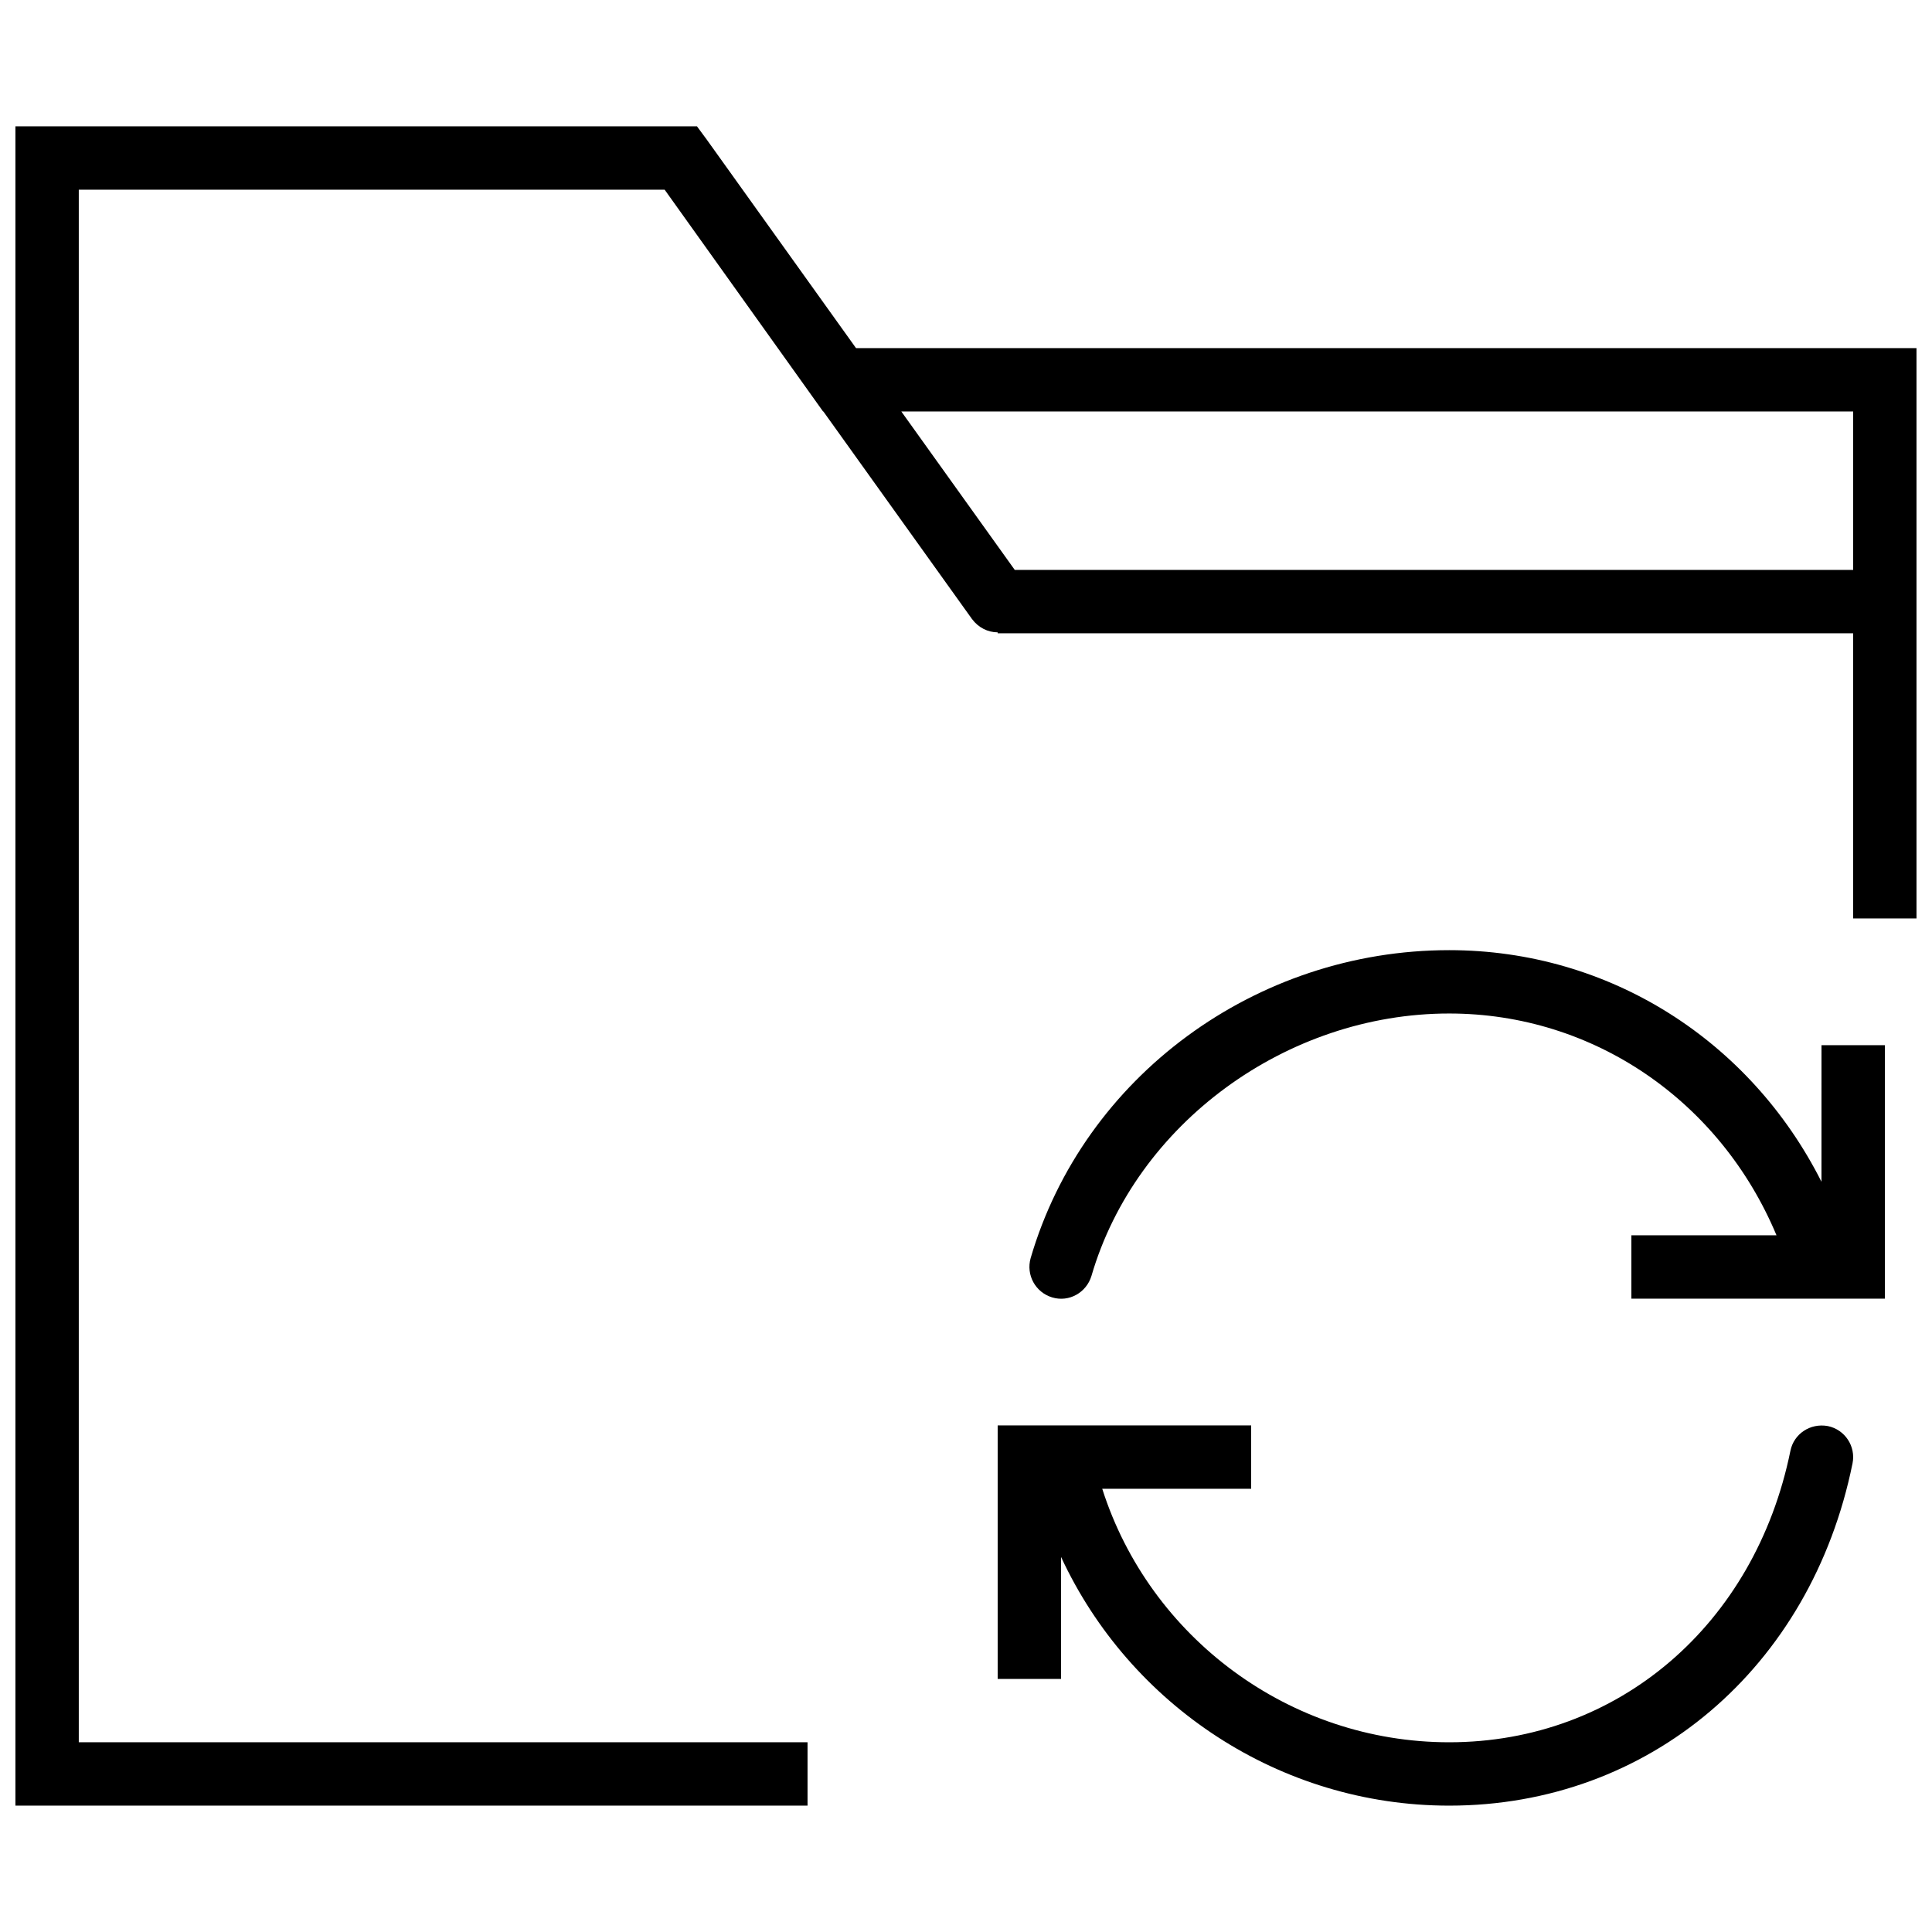
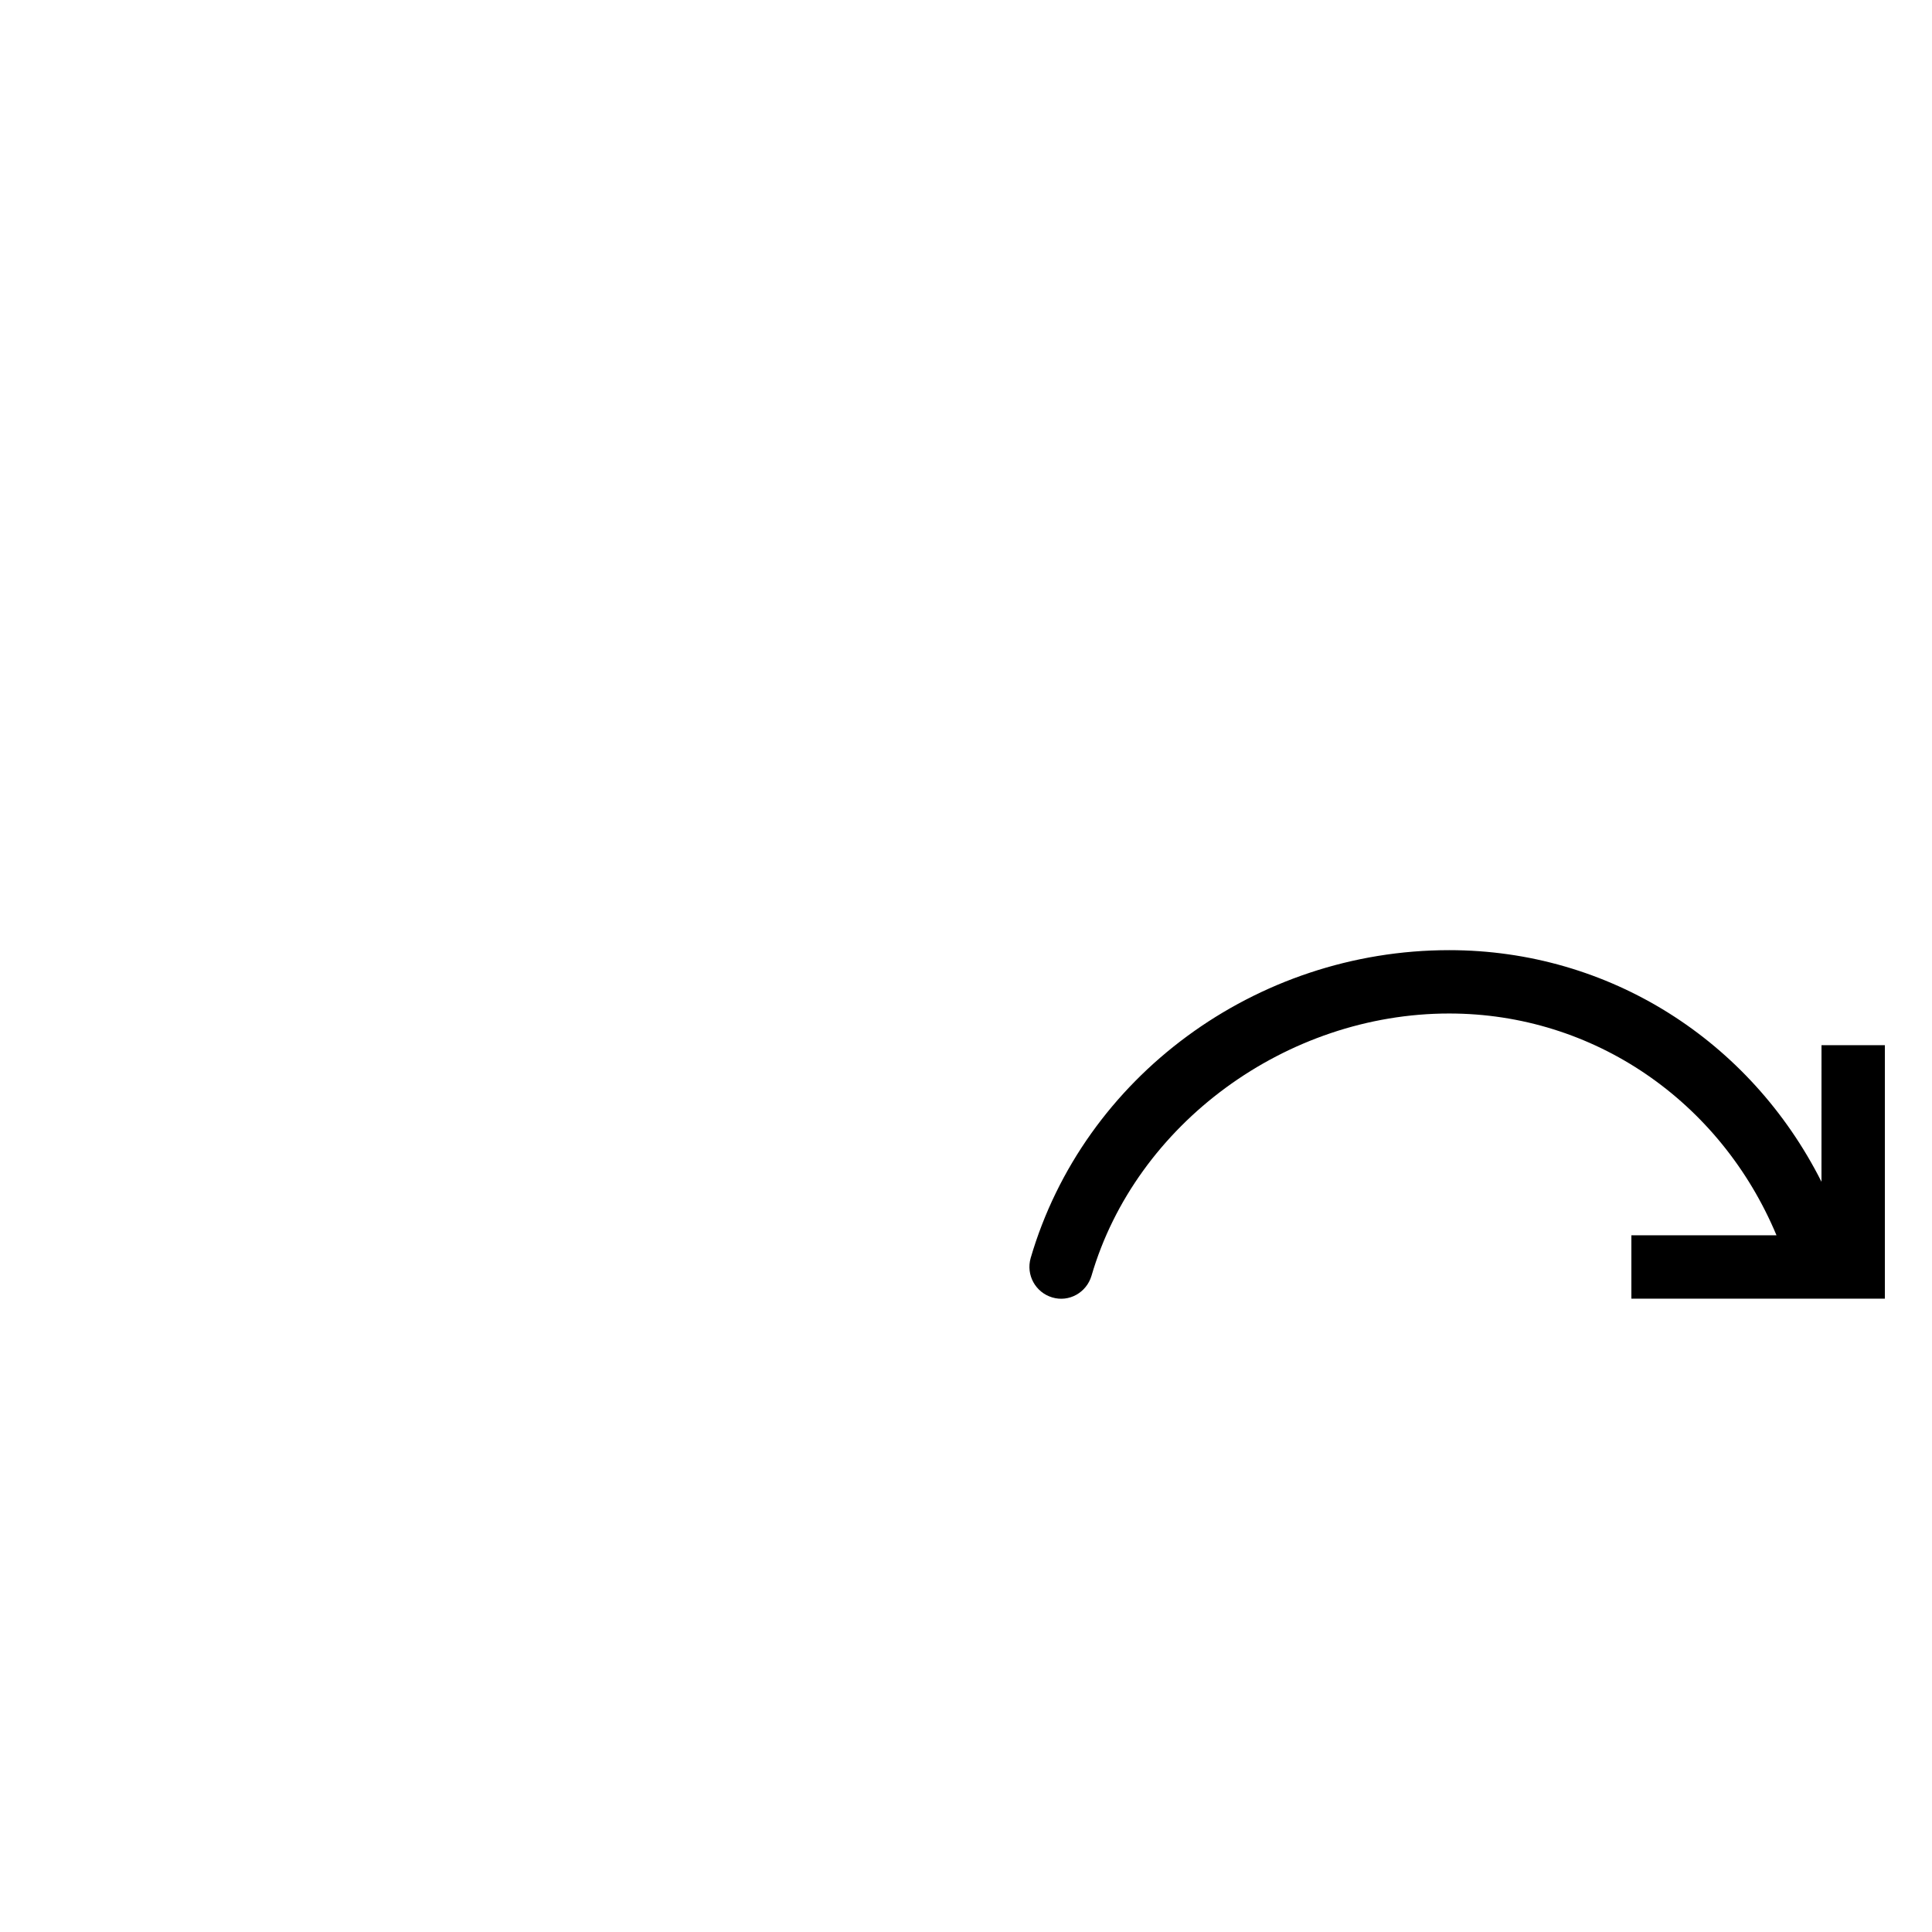
<svg xmlns="http://www.w3.org/2000/svg" width="800px" height="800px" version="1.1" viewBox="144 144 512 512">
  <defs>
    <clipPath id="a">
-       <path d="m148.09 177h503.81v446h-503.81z" />
-     </clipPath>
+       </clipPath>
  </defs>
-   <path d="m628.39 521.92c-4.617-0.84-8.984 2.016-9.91 6.551-9.402 46.18-45.758 77.25-90.43 77.25-42.234 0-79.352-27.711-91.945-67.176h39.465v-16.793h-67.176v67.176h16.793v-32.328c18.223 39.293 58.023 65.914 102.86 65.914 52.898 0 95.891-36.441 106.89-90.688 0.926-4.535-2.016-8.984-6.551-9.906z" />
  <path d="m626.71 457.18c-18.891-37.449-56.258-61.379-98.66-61.379-51.305 0-96.898 33.586-110.92 81.617-1.258 4.449 1.258 9.07 5.711 10.41 4.449 1.344 9.07-1.258 10.41-5.711 11.754-40.305 51.641-69.527 94.801-69.527 38.289 0 71.875 23.258 86.738 58.777l-38.457 0.004v16.793h67.176v-67.176h-16.793z" />
  <g clip-path="url(#a)">
    <path d="m370.86 236.26-39.551-55.25-2.602-3.527h-180.62v445.03h209.92v-16.793h-193.13v-411.45h155.26l41.984 58.777h0.082l39.383 55c1.68 2.266 4.199 3.527 6.801 3.527v0.25h226.71v75.57h16.793v-151.14zm42.066 58.777-30.062-41.984h252.24v41.984z" />
  </g>
</svg>